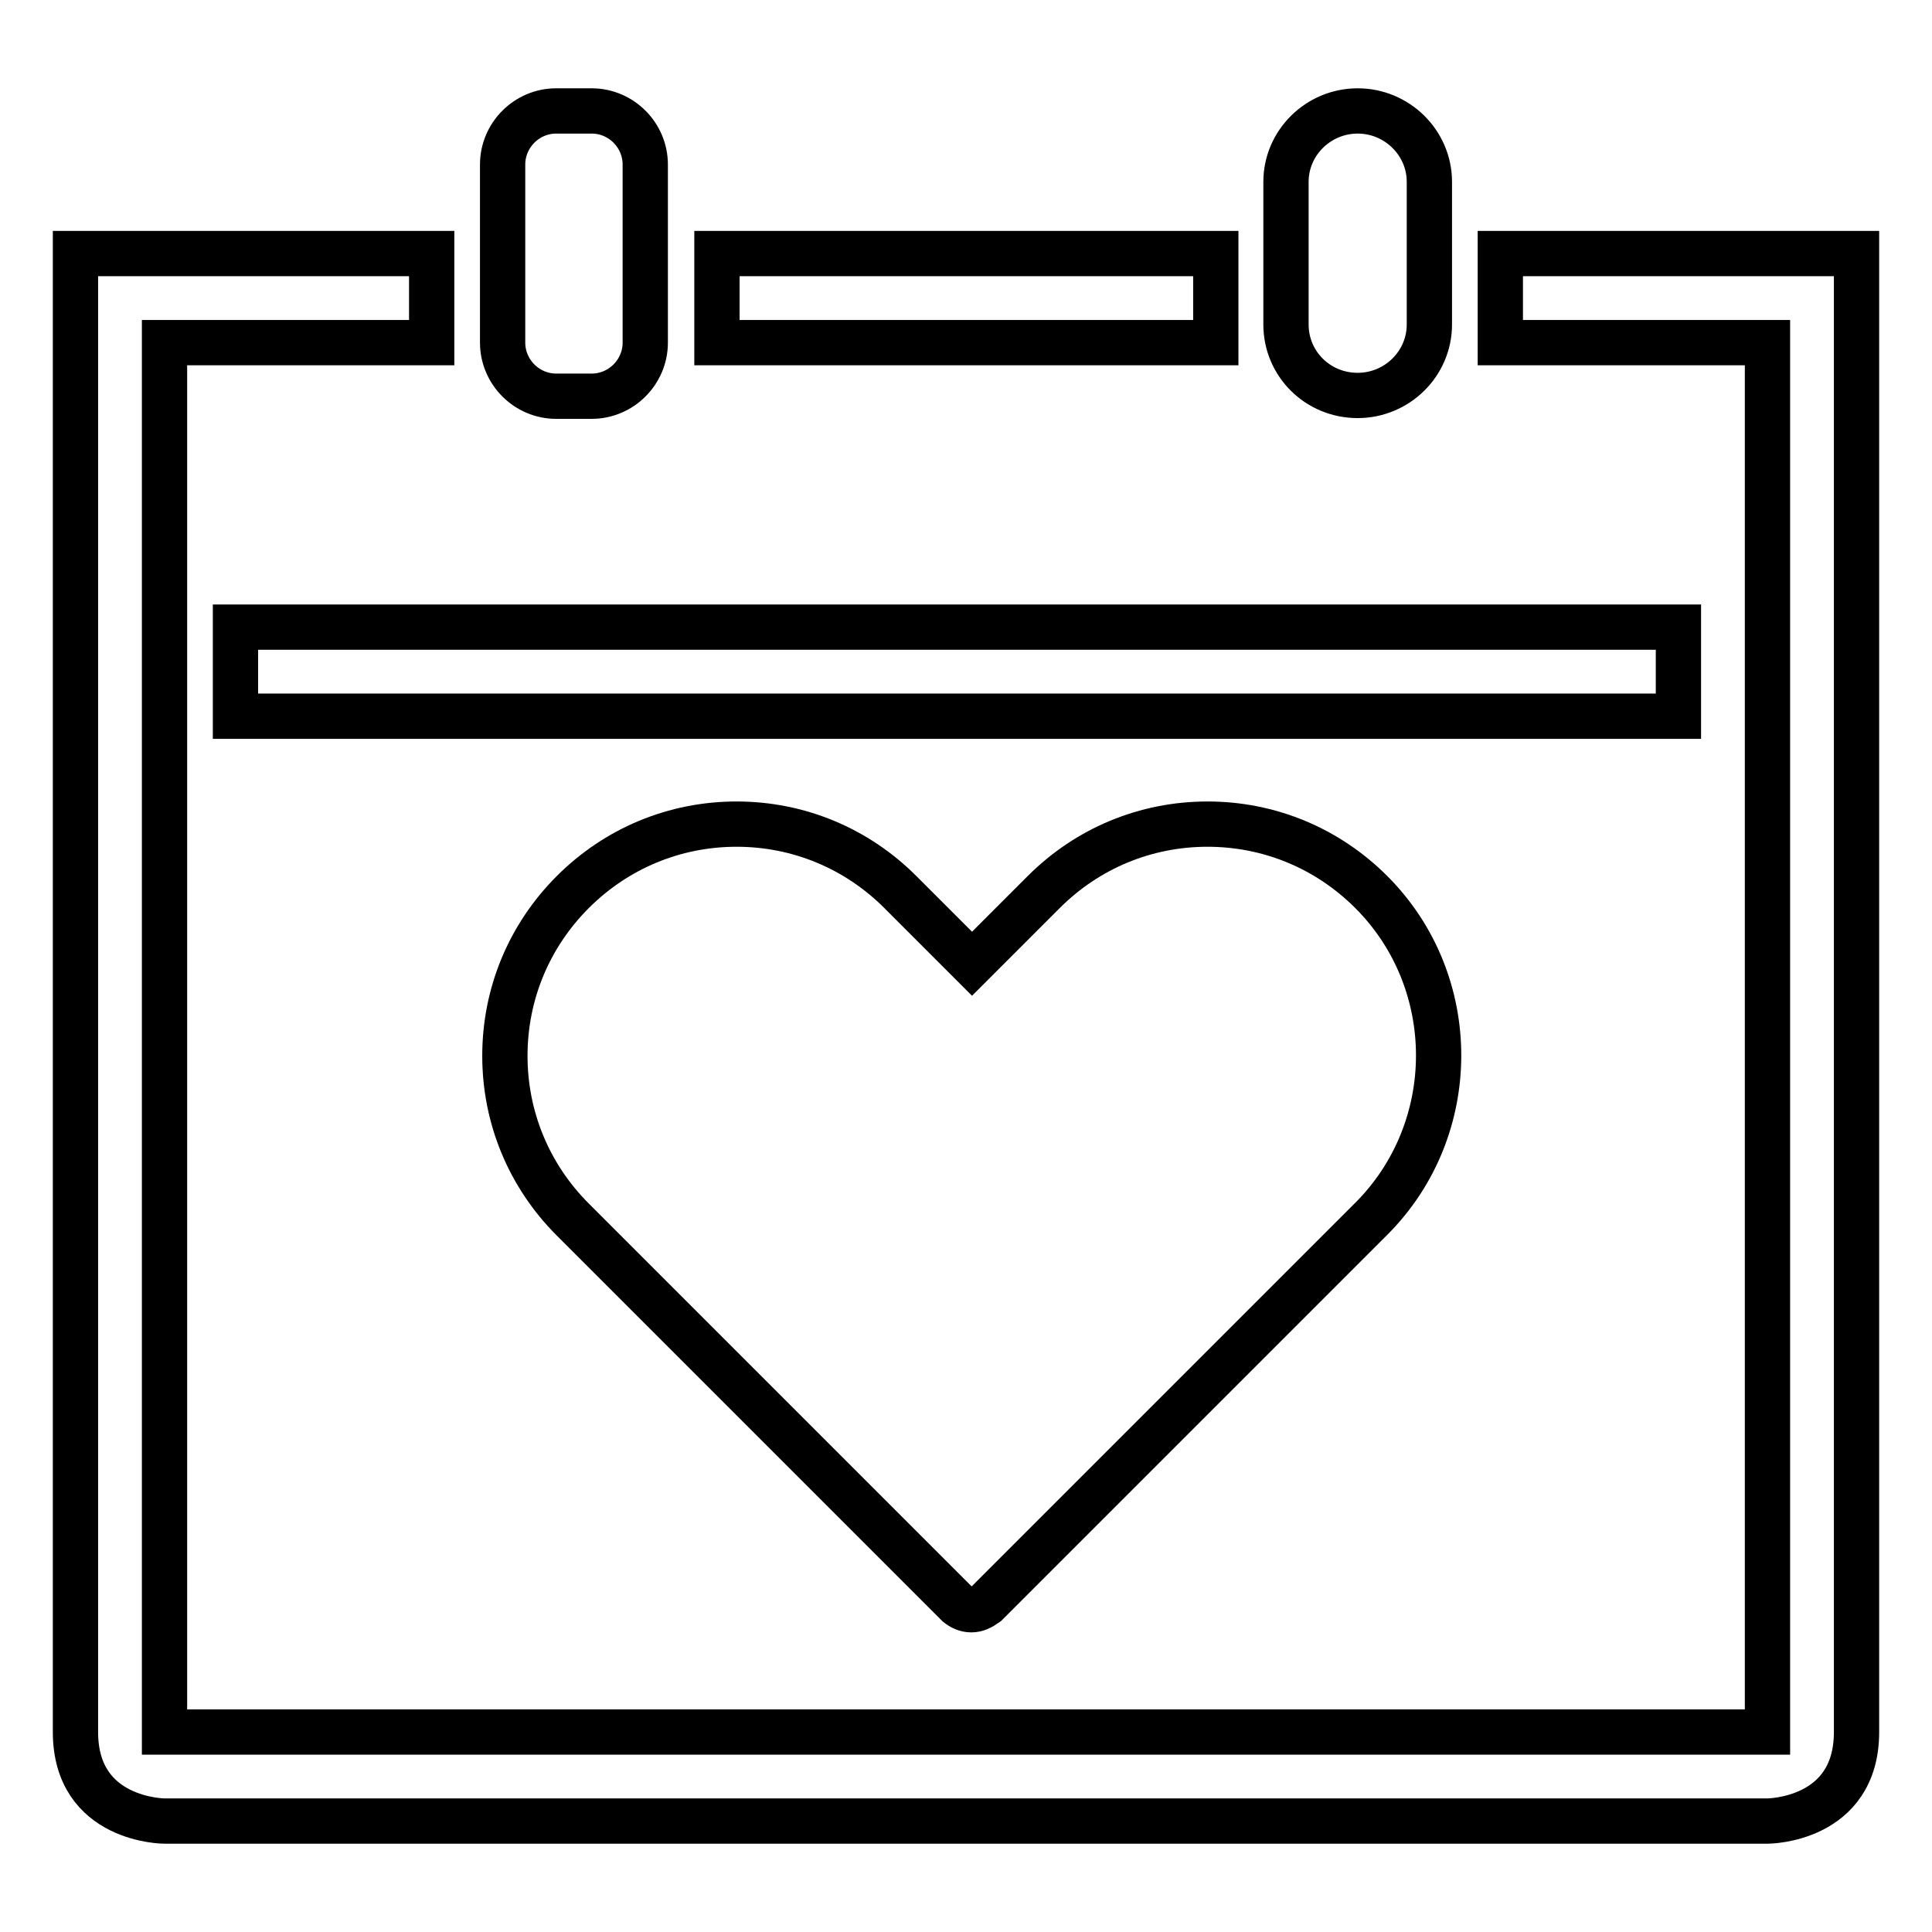
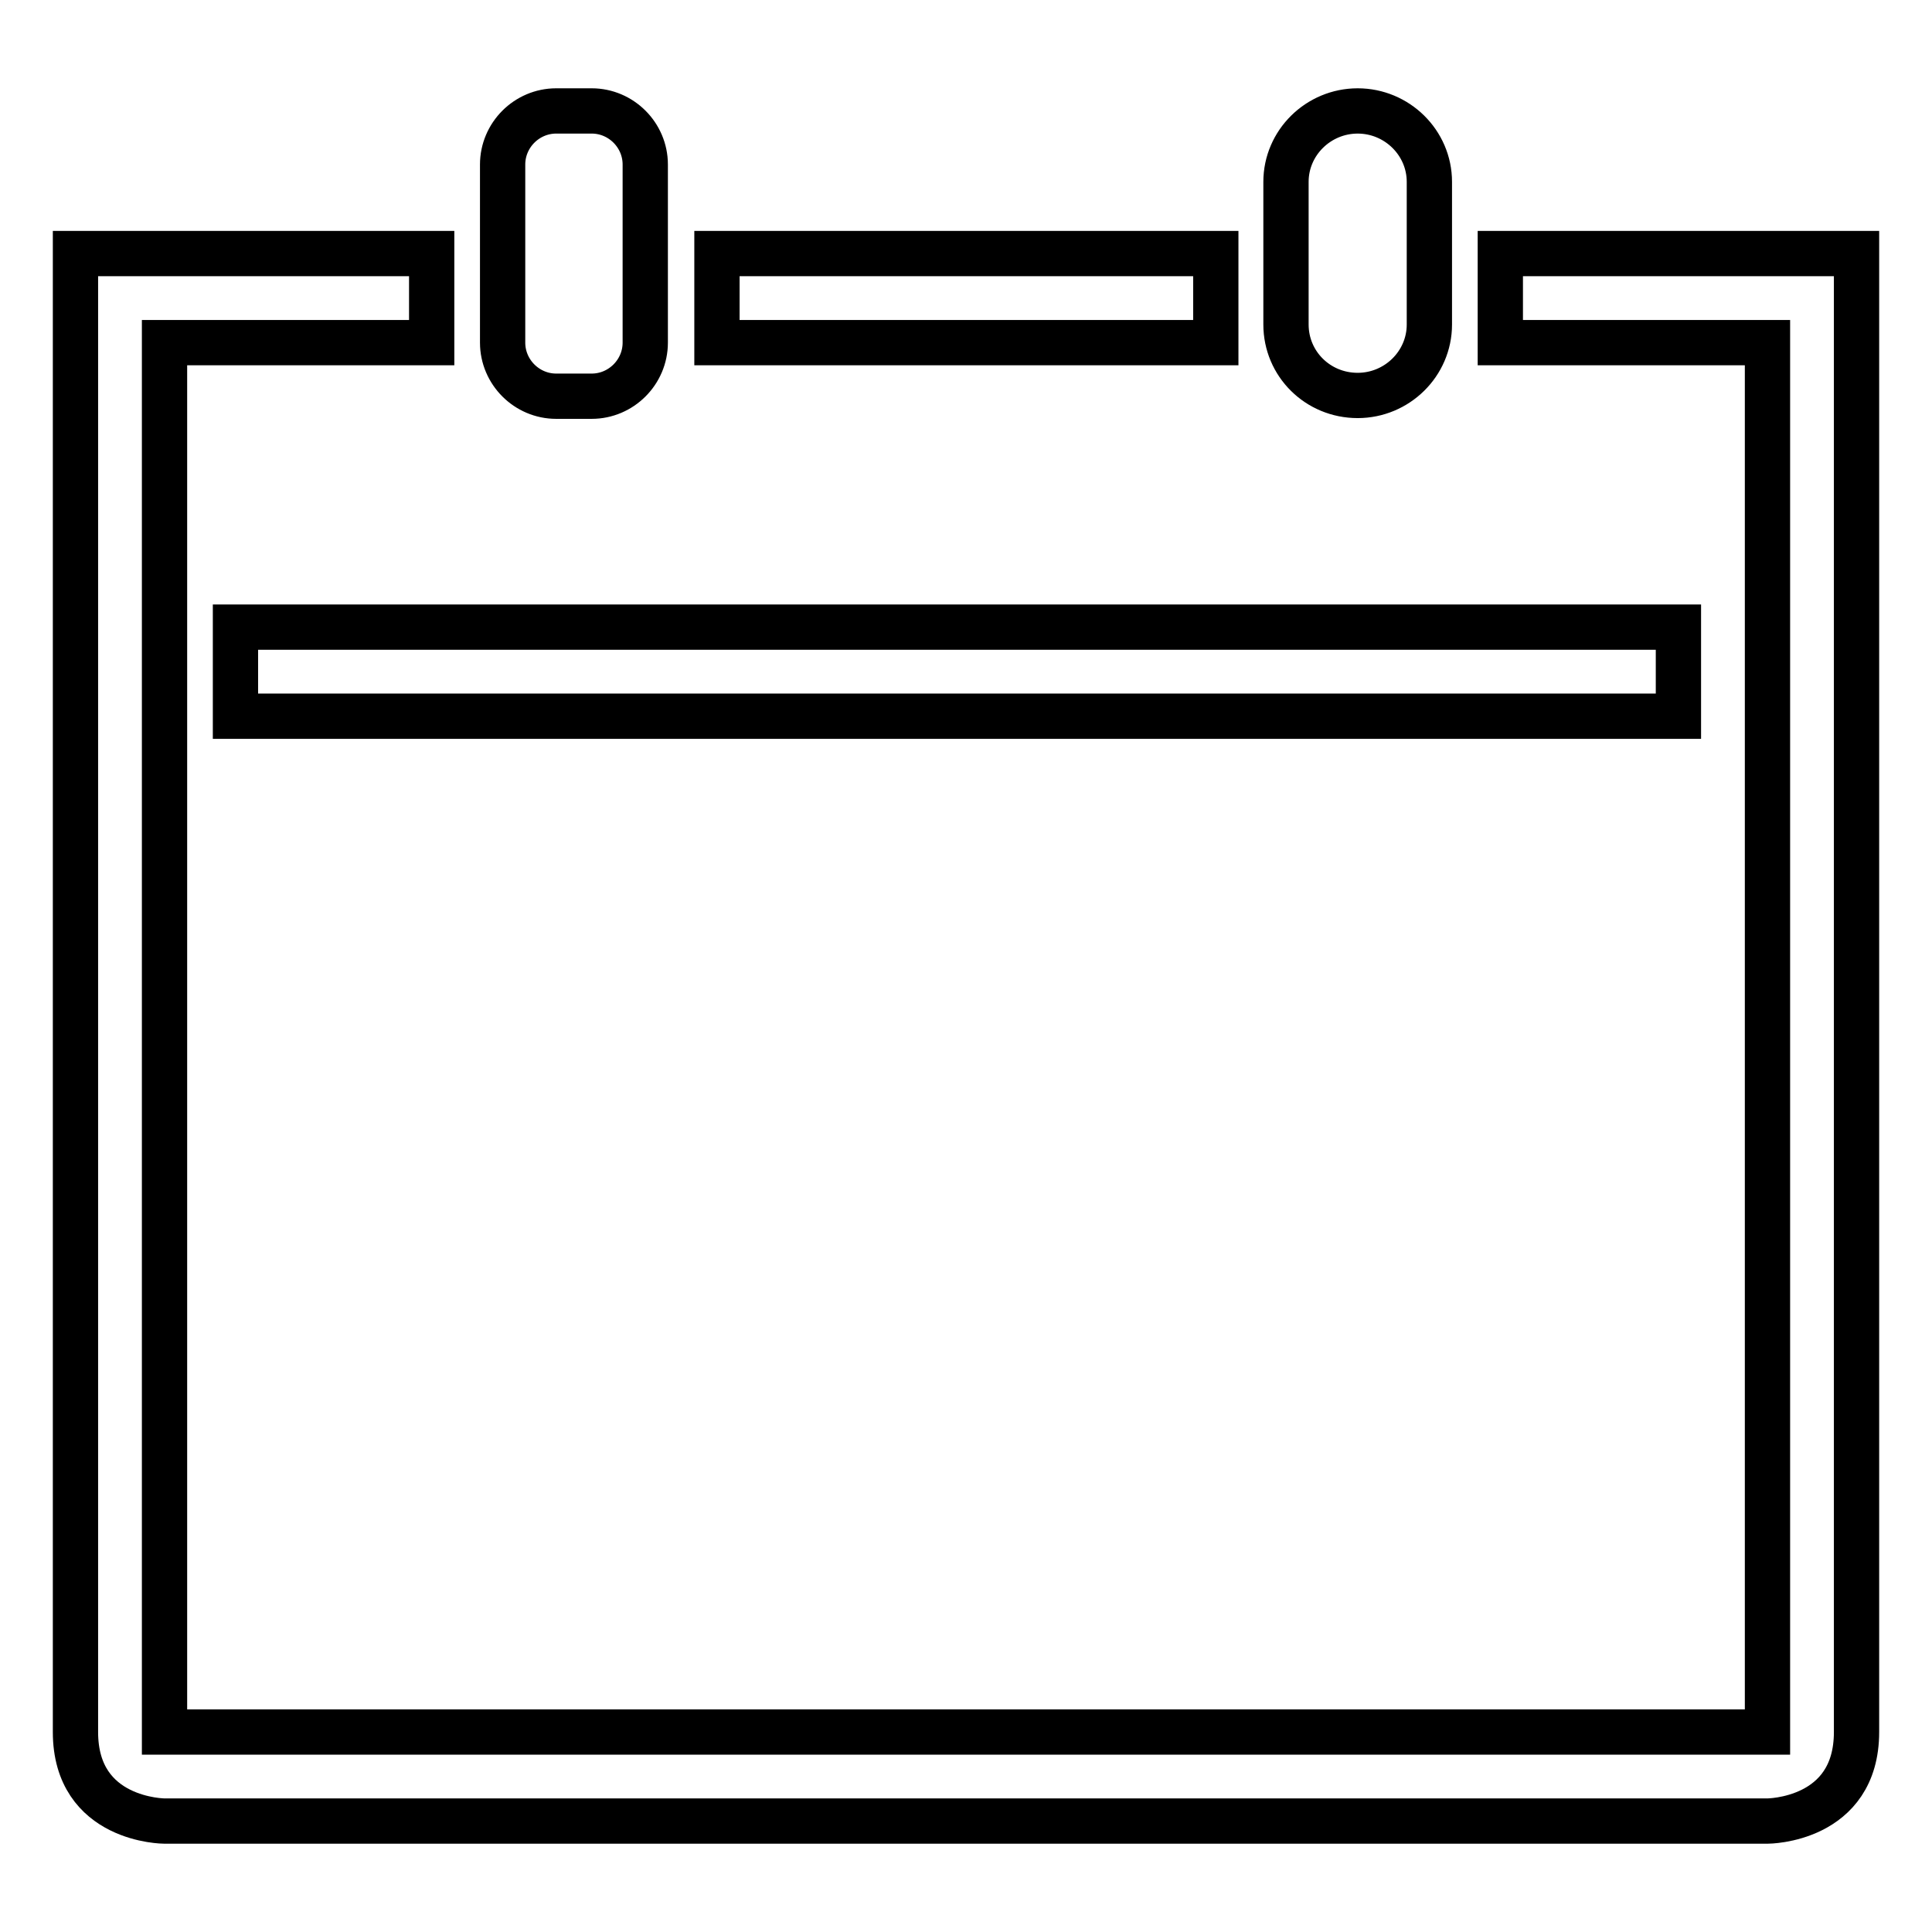
<svg xmlns="http://www.w3.org/2000/svg" version="1.1" x="0px" y="0px" viewBox="0 0 256 256" enable-background="new 0 0 256 256" xml:space="preserve">
  <g>
    <g>
      <path stroke-width="6" fill-opacity="0" stroke="#000000" d="M73.7,14.7c-3.9,0-7.1,3.2-7.1,7.1v23.6c0,3.9,3.2,7.1,7.1,7.1h4.7c3.9,0,7.1-3.2,7.1-7.1V21.8c0-3.9-3.2-7.1-7.1-7.1H73.7z M179.9,14.7c-5.2,0-9.5,4.2-9.5,9.4V43c0,5.2,4.2,9.4,9.5,9.4c5.2,0,9.5-4.2,9.5-9.4V24.1C189.4,18.9,185.1,14.7,179.9,14.7z M31.2,83.1v11.8h191.2V83.1H31.2z M95,33.6v11.8h66.1V33.6H95z M198.8,33.6v11.8h35.4v184.1H21.8V45.4h35.4V33.6H10v195.9c0,11.8,11.8,11.8,11.8,11.8h212.4c0,0,11.8,0,11.8-11.8V33.6H198.8z" />
-       <path stroke-width="6" fill-opacity="0" stroke="#000000" d="M128.7,213.3c-0.7,0-1.3-0.3-1.8-0.7l-51-51c-5.8-5.8-9-13.5-9-21.7s3.2-15.9,9-21.7c5.8-5.8,13.5-9,21.7-9c8.2,0,15.9,3.2,21.7,9l9.5,9.5l9.5-9.5c5.8-5.8,13.5-9,21.7-9s15.9,3.2,21.7,9c11.9,11.9,11.9,31.4,0,43.3l-51,51C130,213,129.4,213.3,128.7,213.3z" />
    </g>
  </g>
</svg>